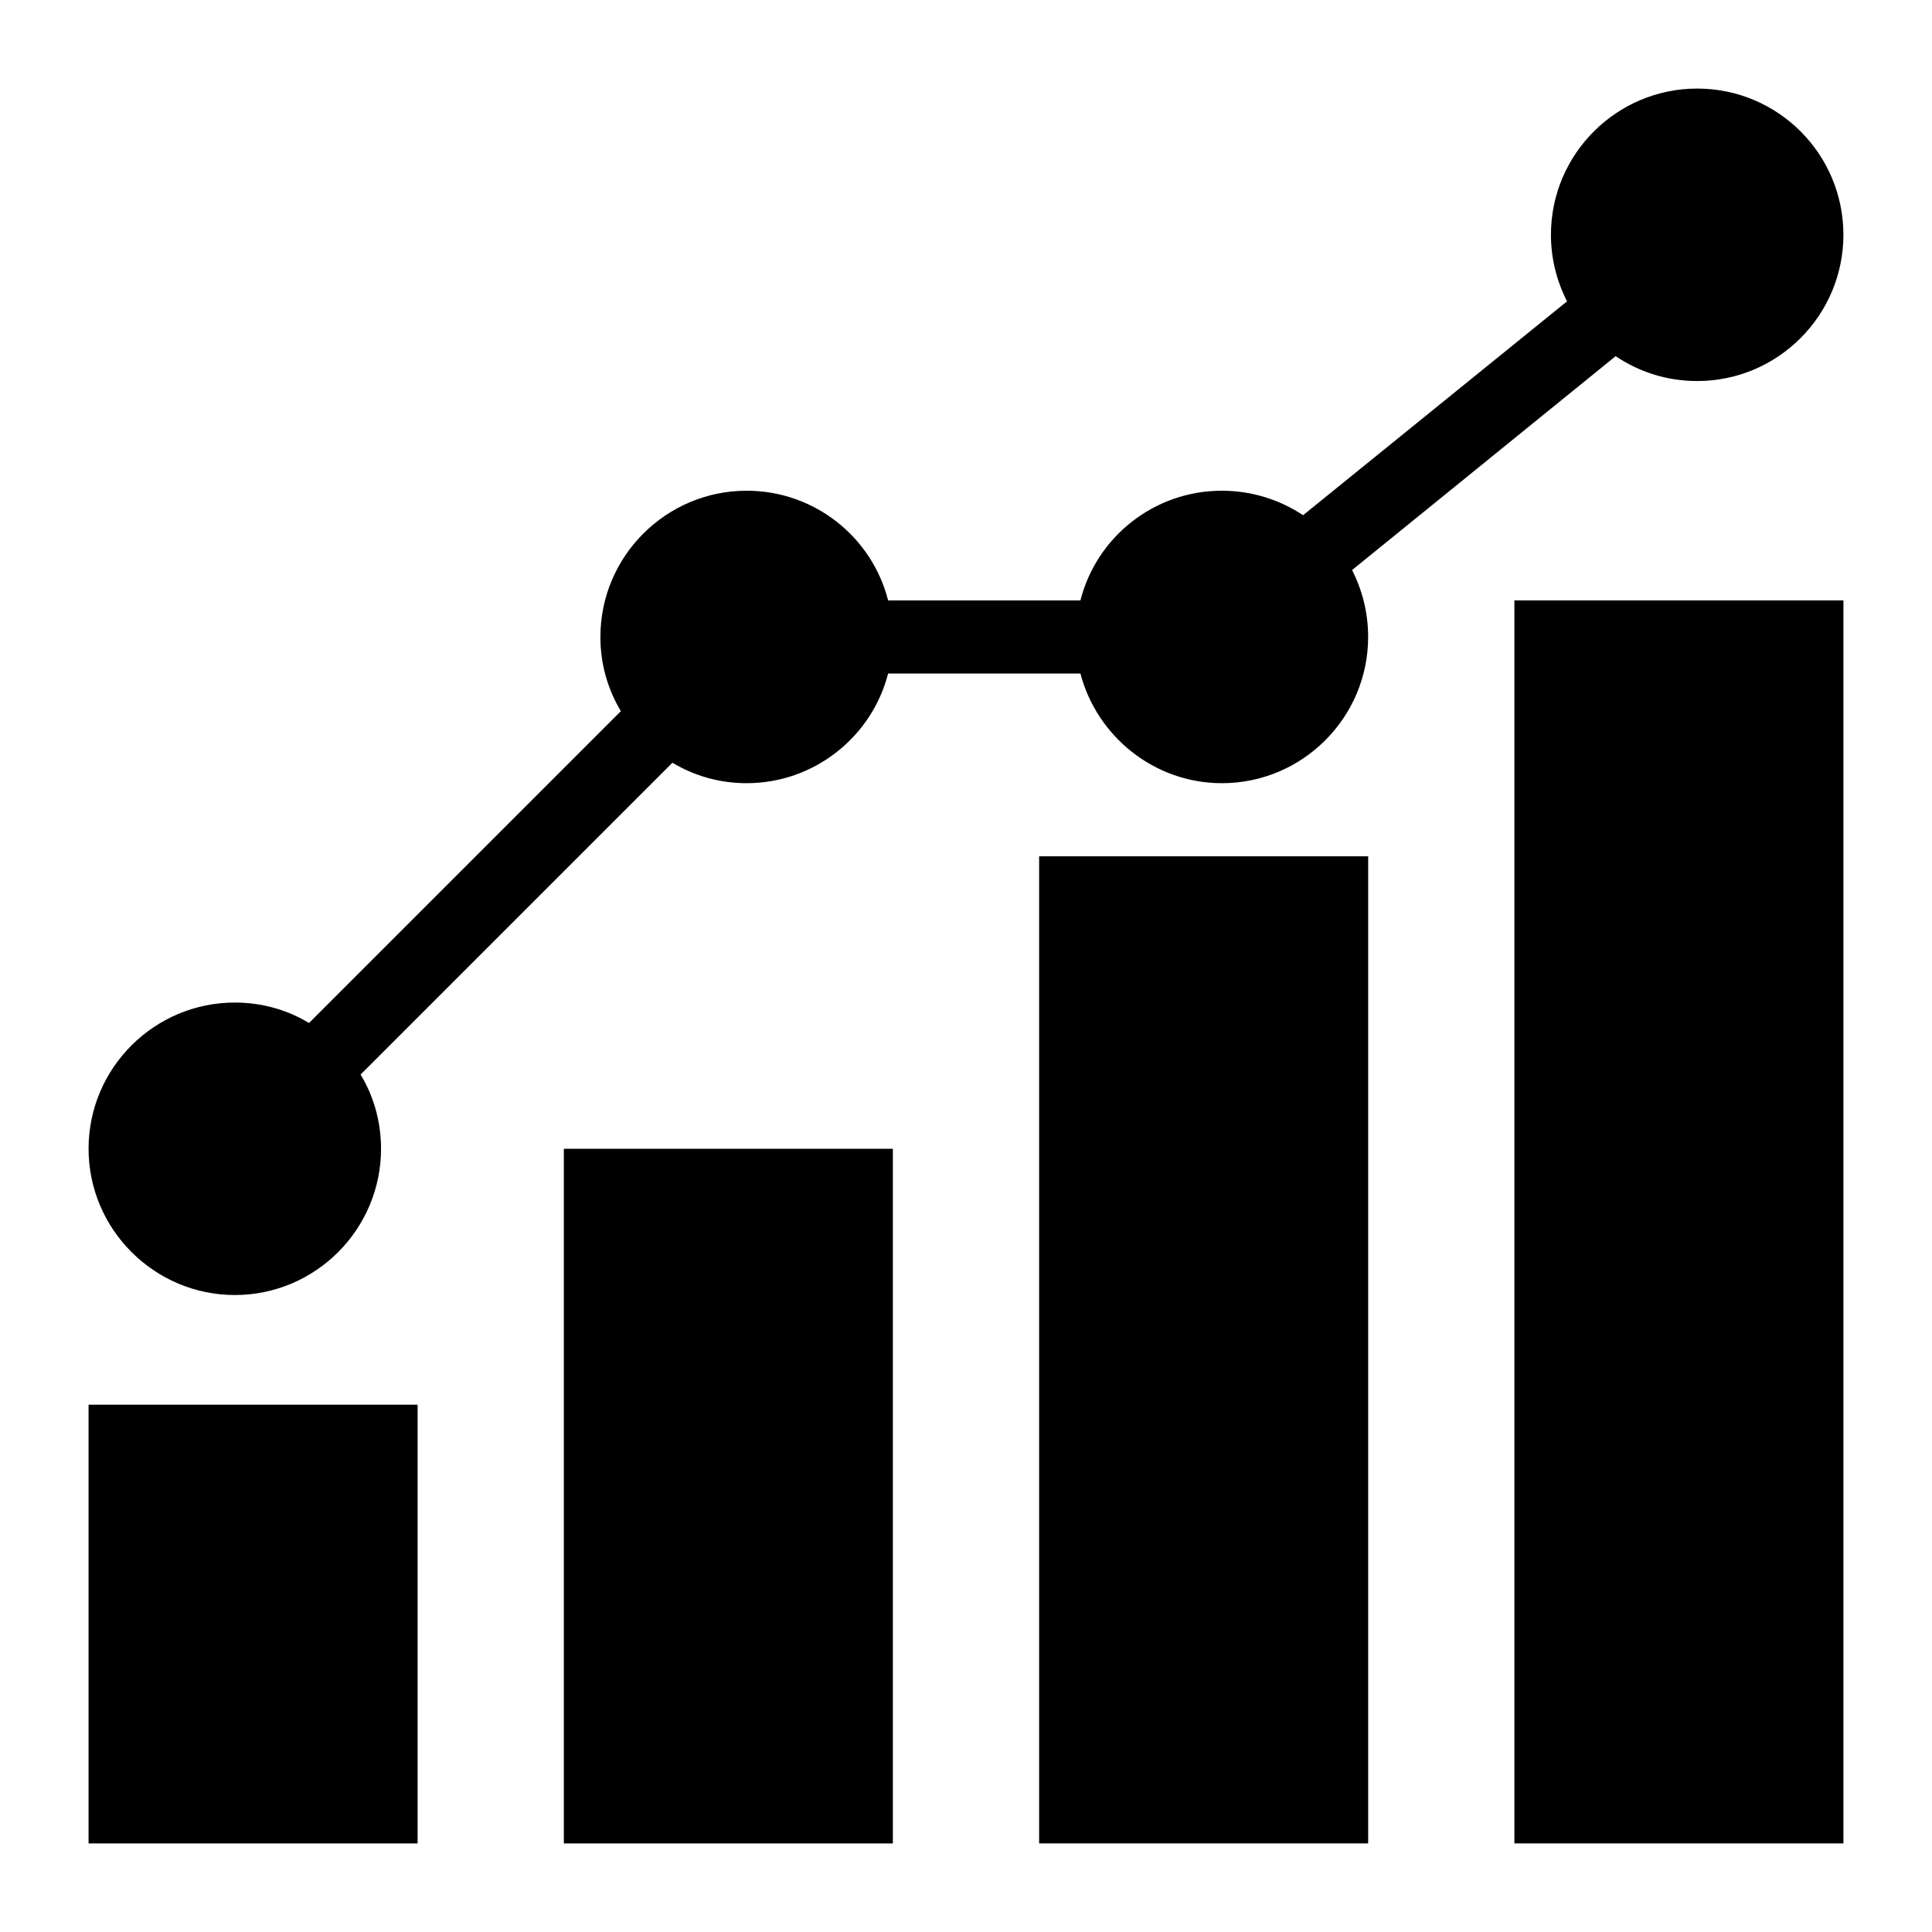
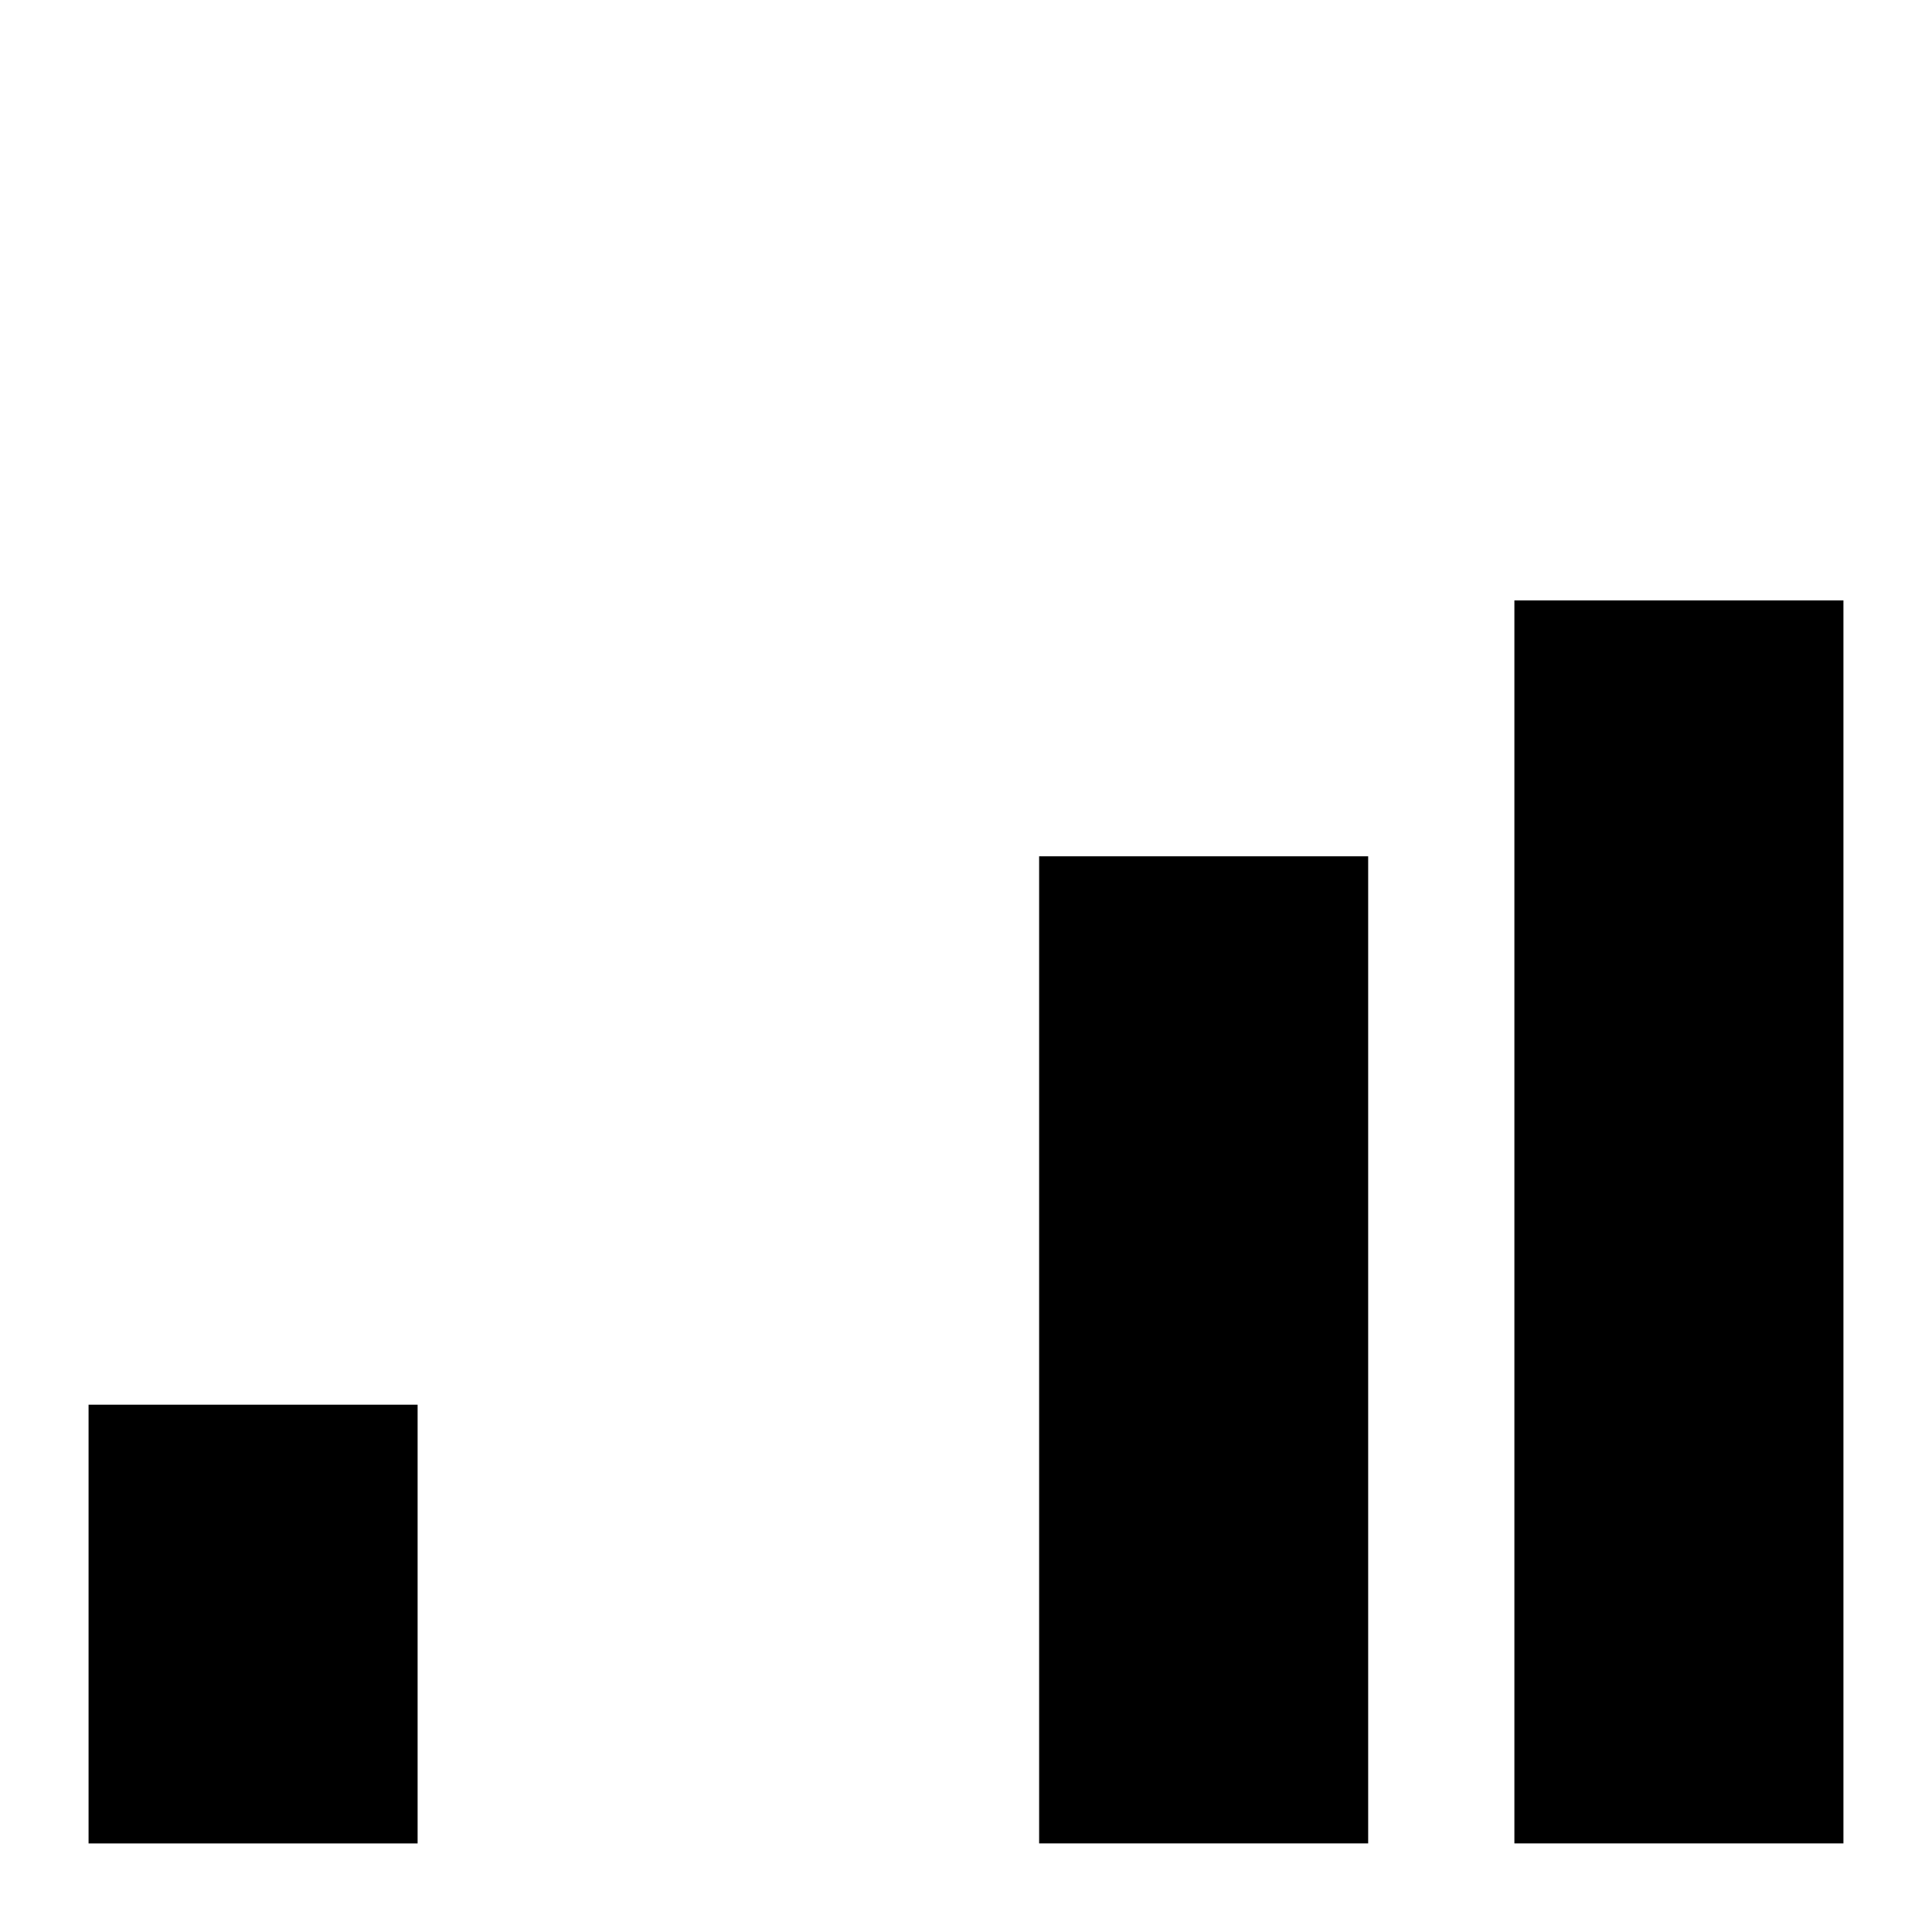
<svg xmlns="http://www.w3.org/2000/svg" fill="#000000" width="800px" height="800px" version="1.1" viewBox="144 144 512 512">
  <g>
    <path d="m167.47 516.26h87.199v116.27h-87.199z" />
-     <path d="m293.42 448.44h87.199v184.09h-87.199z" />
-     <path d="m502.31 295.07c2.711 5.328 4.262 11.336 4.262 17.73 0 21.316-17.344 38.754-38.754 38.754-17.922 0-33.137-12.402-37.496-29.066h-50.961c-4.266 16.664-19.477 29.066-37.496 29.066-7.168 0-13.855-1.938-19.668-5.426l-82.645 82.645c3.488 5.715 5.426 12.5 5.426 19.668 0 21.316-17.344 38.754-38.754 38.754-21.316 0-38.754-17.438-38.754-38.754 0-21.414 17.438-38.754 38.754-38.754 7.168 0 13.953 1.938 19.668 5.426l82.645-82.645c-3.488-5.812-5.426-12.5-5.426-19.668 0-21.414 17.438-38.754 38.754-38.754 18.02 0 33.23 12.305 37.496 29.066h50.961c4.262-16.762 19.473-29.066 37.496-29.066 7.945 0 15.406 2.422 21.508 6.492l69.953-56.68c-2.715-5.328-4.266-11.336-4.266-17.633 0-21.414 17.438-38.754 38.754-38.754 21.414 0 38.754 17.344 38.754 38.754 0 21.316-17.344 38.754-38.754 38.754-8.043 0-15.406-2.422-21.605-6.59z" />
    <path d="m419.38 370.93h87.199v261.59h-87.199z" />
    <path d="m545.33 303.11h87.199v329.41h-87.199z" />
  </g>
</svg>